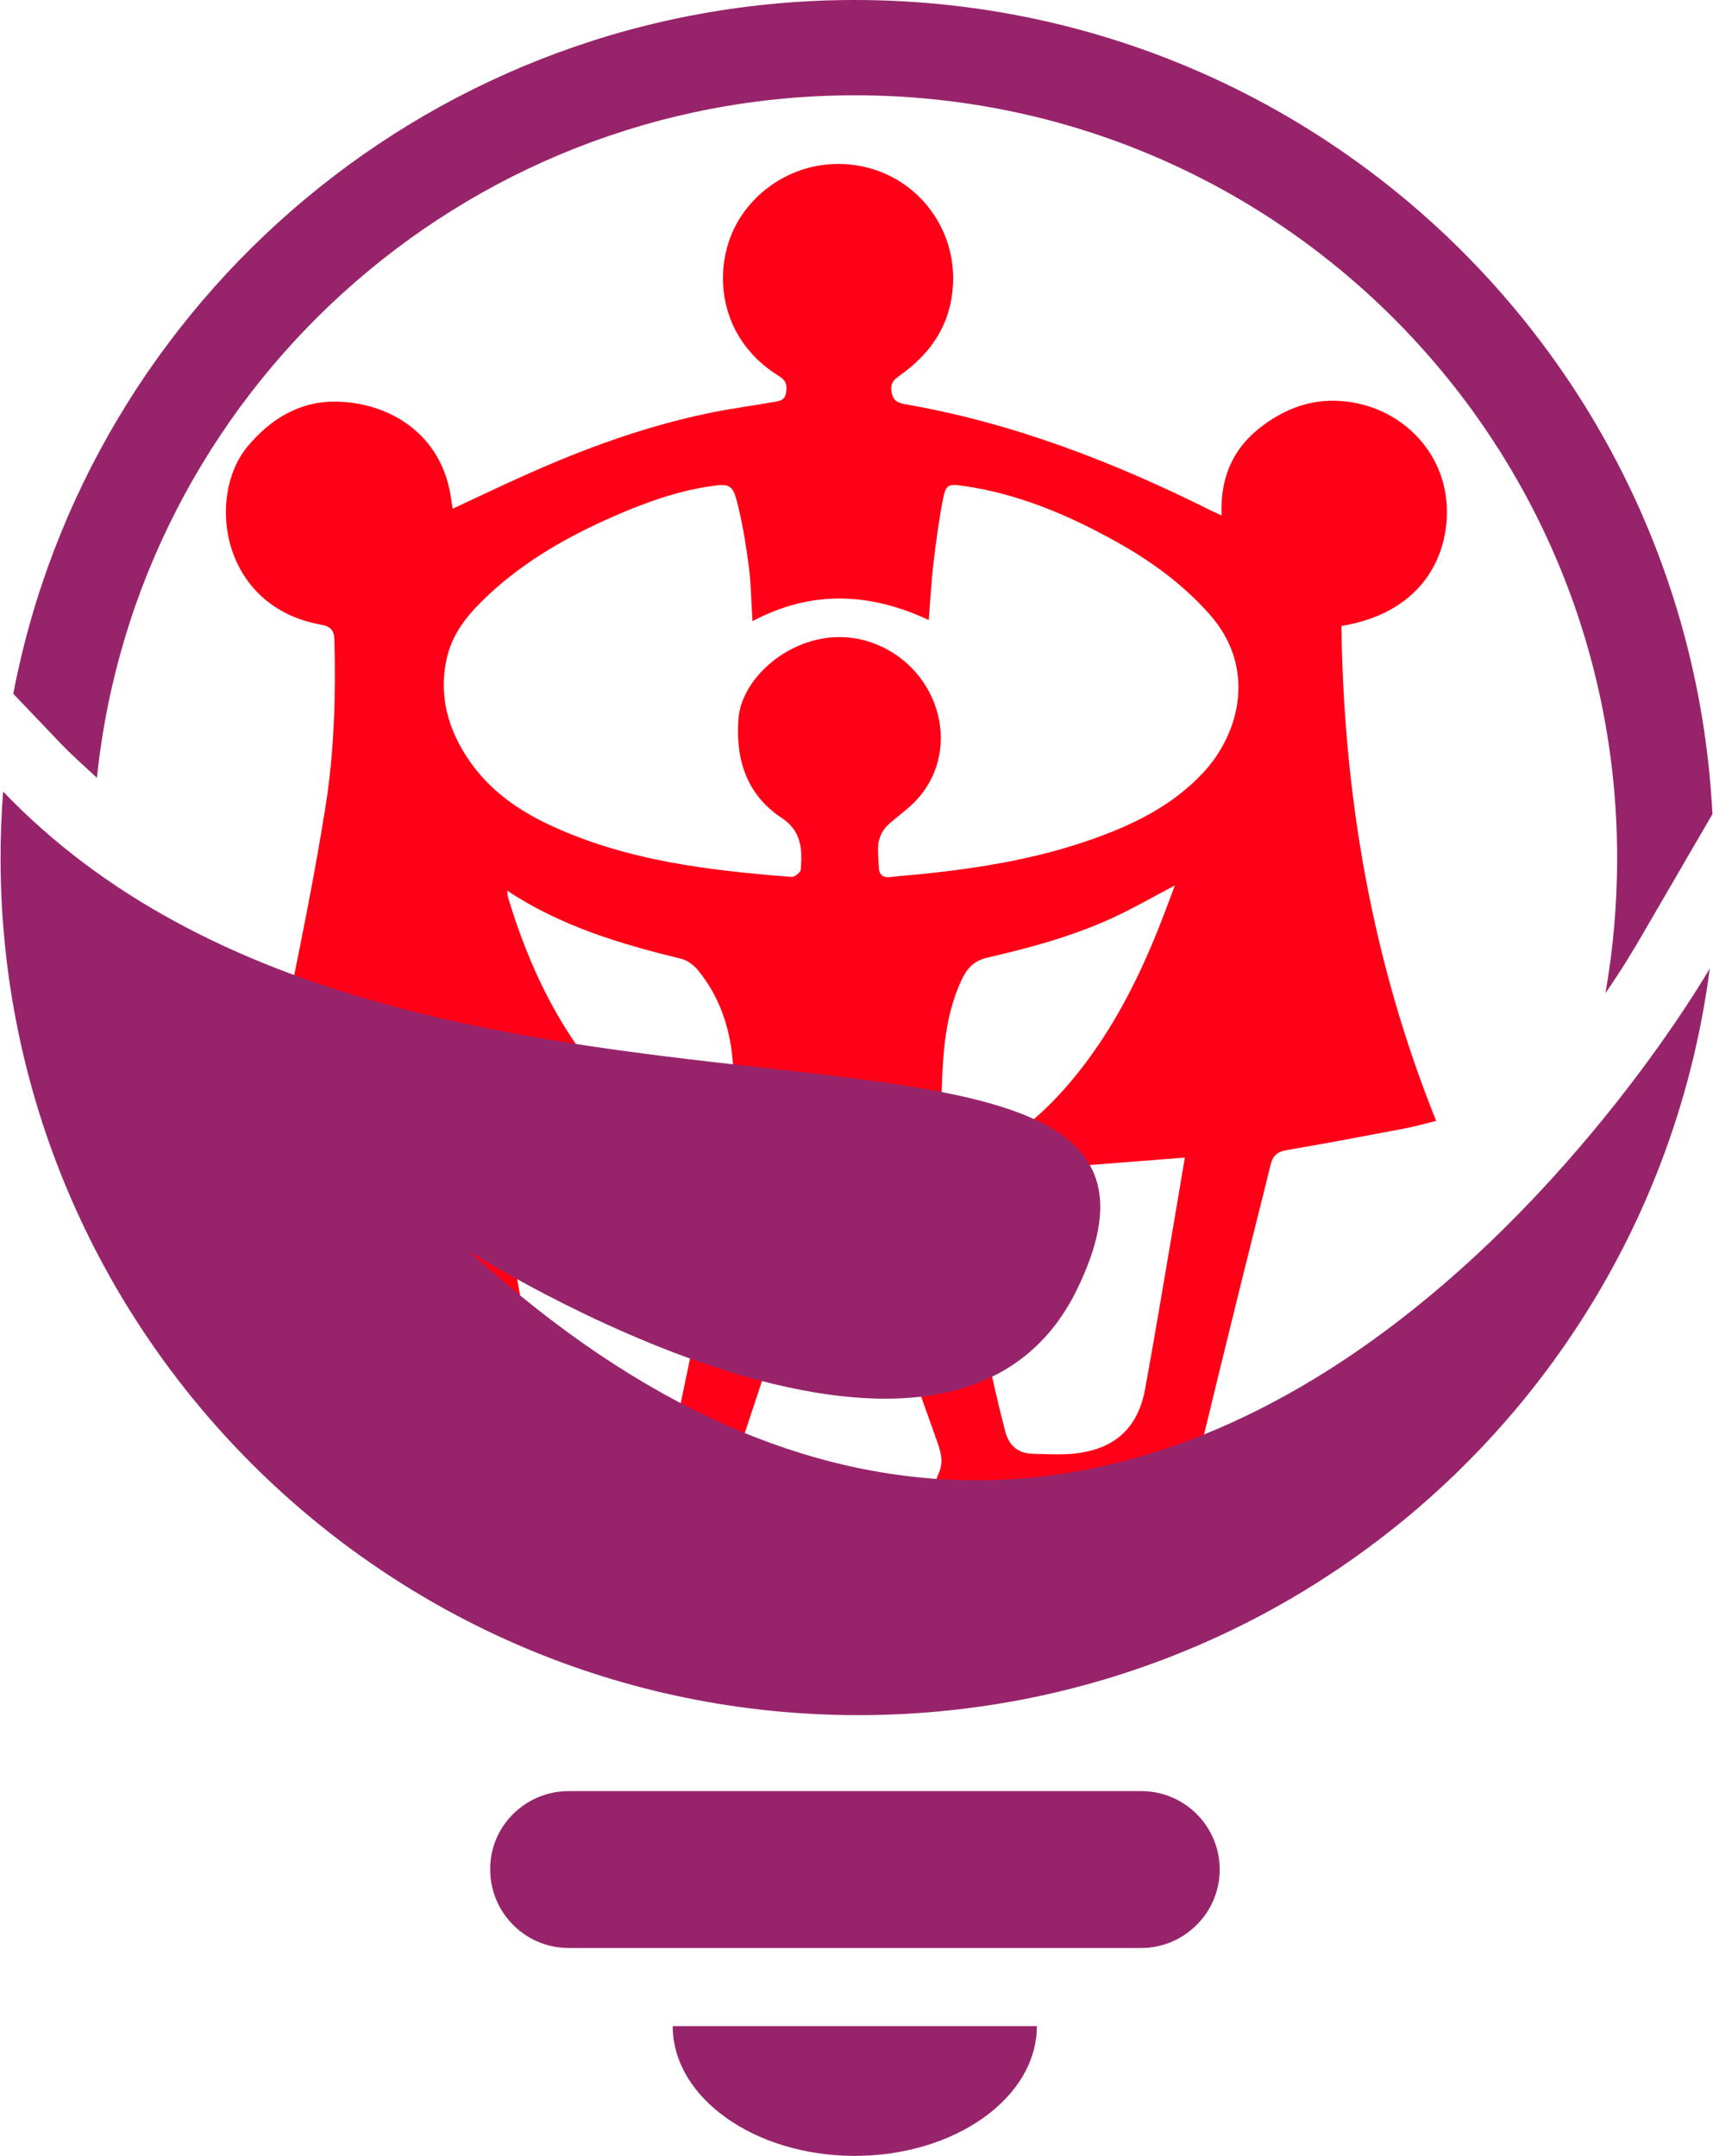
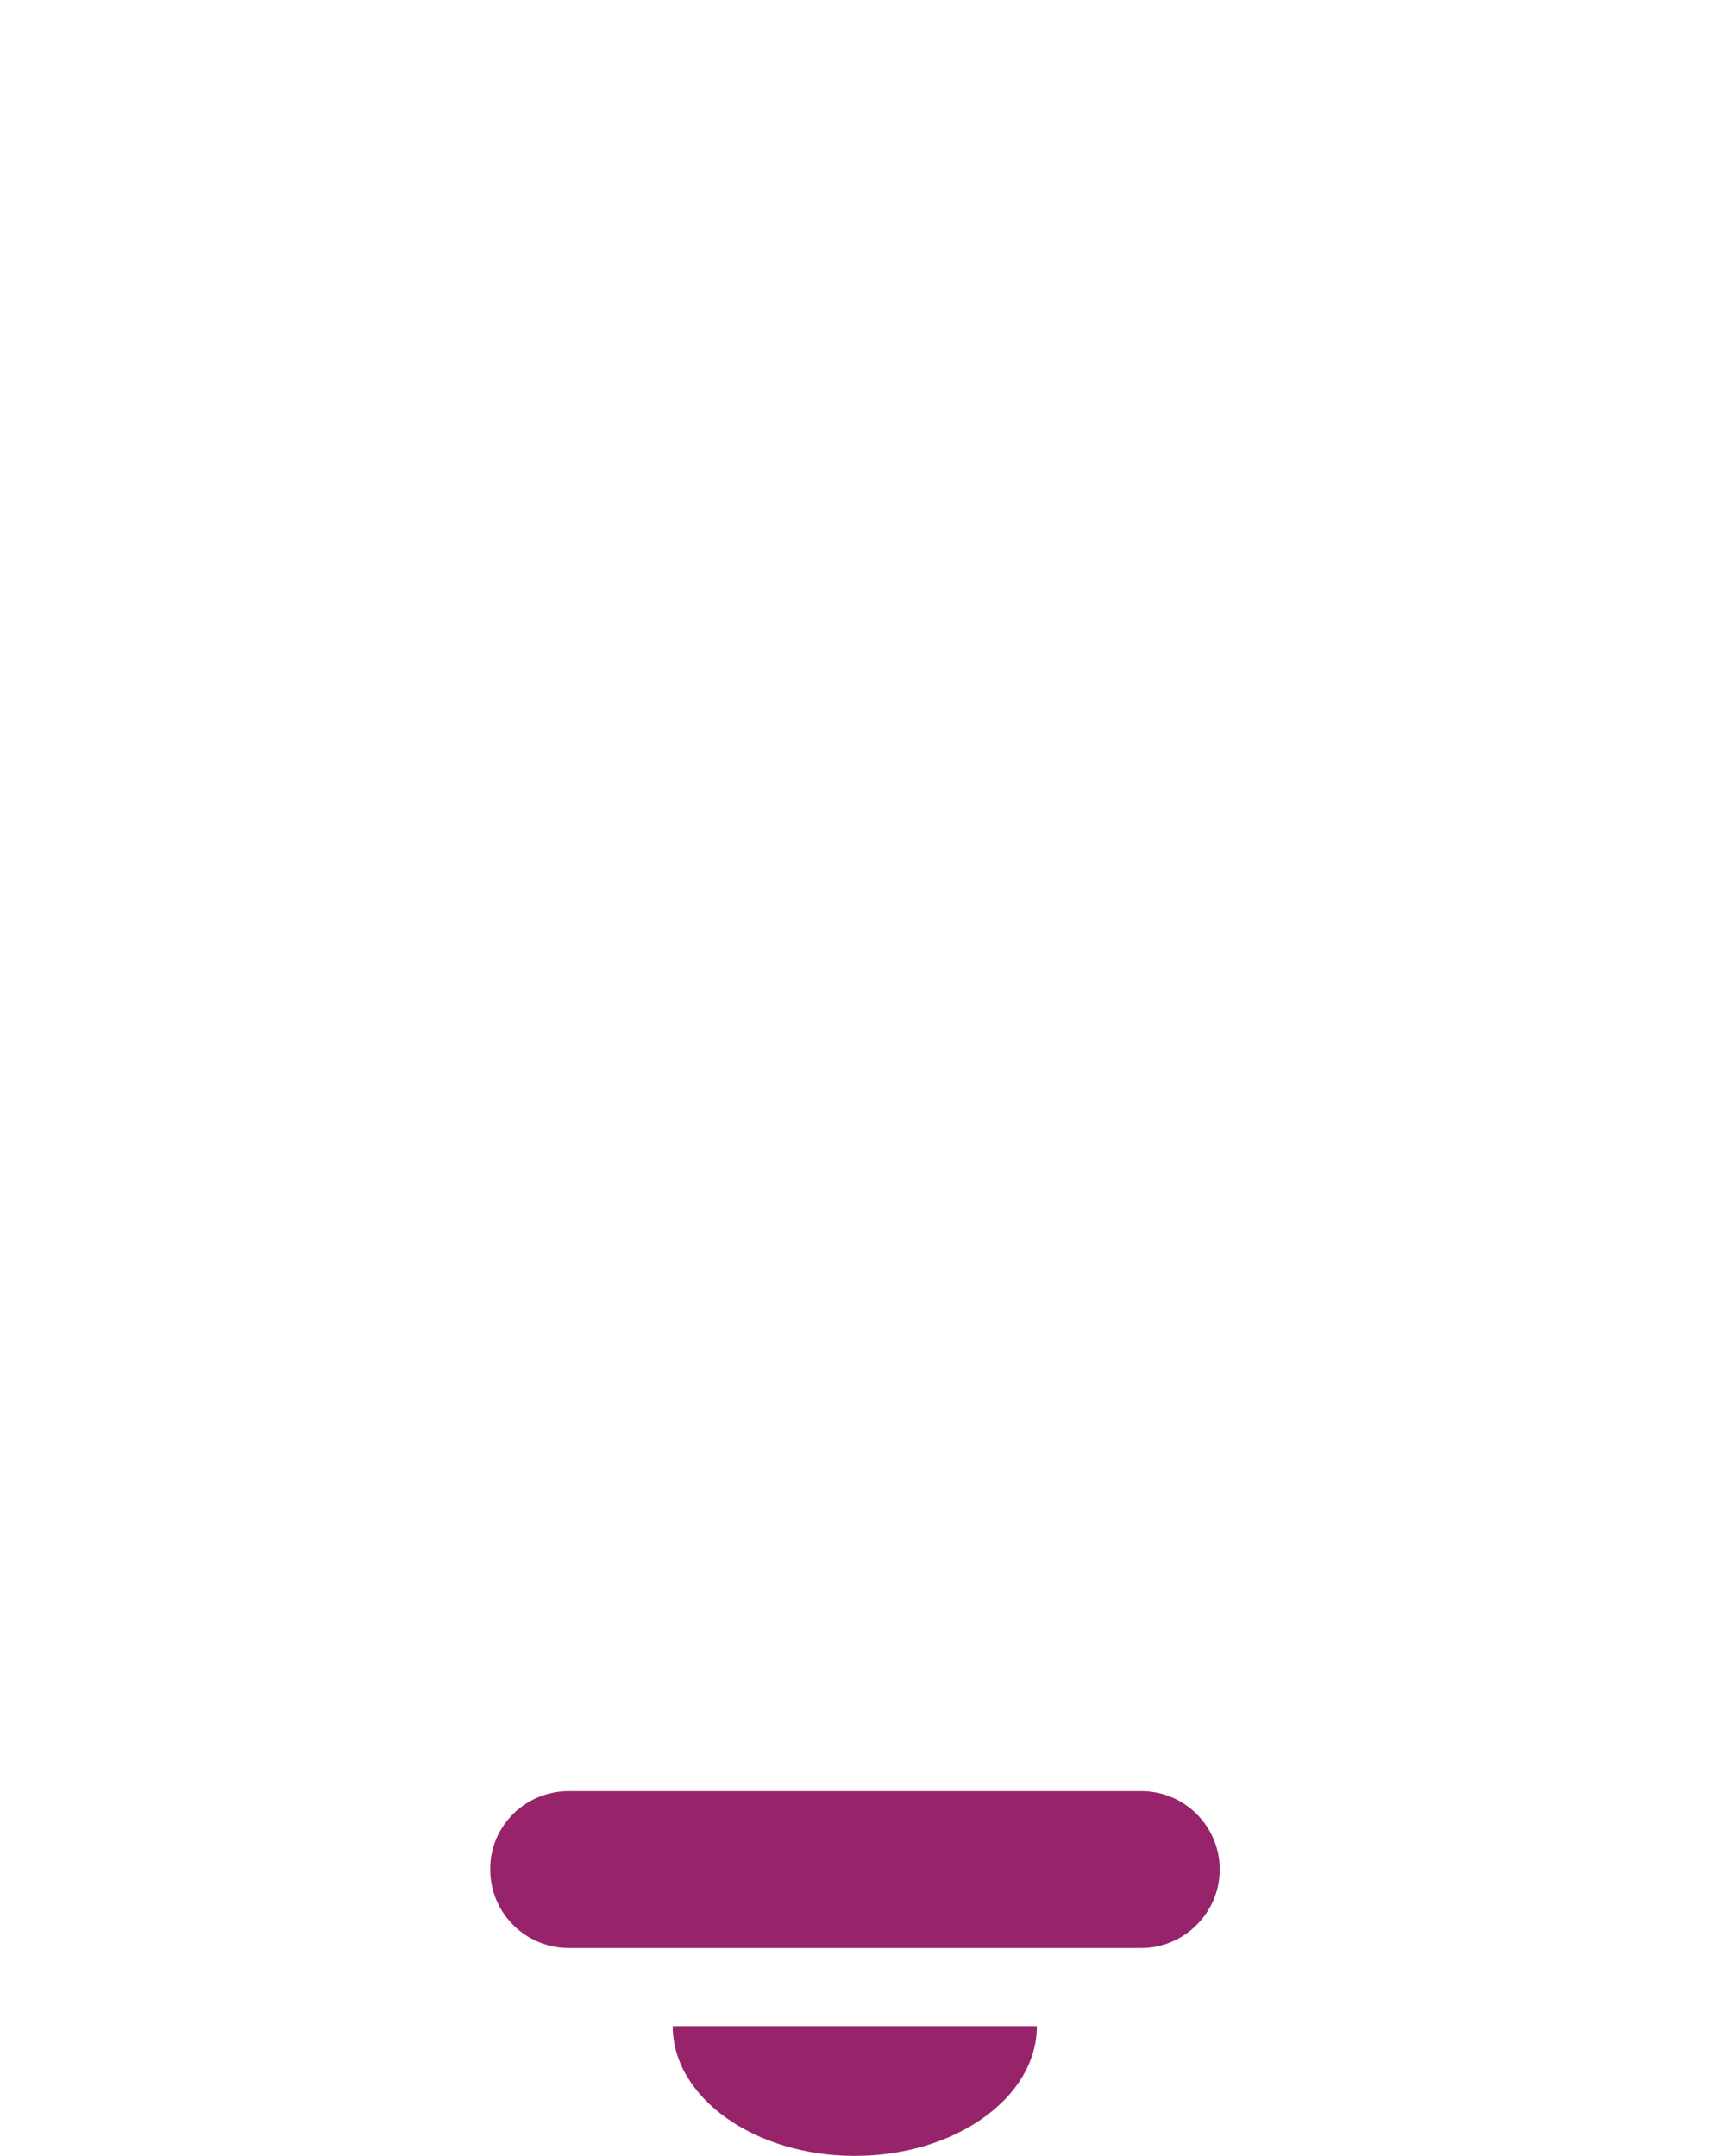
<svg xmlns="http://www.w3.org/2000/svg" id="Lager_1" data-name="Lager 1" viewBox="0 0 240 302">
  <defs>
    <style>      .cls-1 {        fill: none;      }      .cls-2 {        clip-path: url(#clippath);      }      .cls-3 {        fill: #ff0017;      }      .cls-4 {        fill: #97246b;      }      .cls-5 {        clip-path: url(#clippath-1);      }      .cls-6 {        clip-path: url(#clippath-2);      }    </style>
    <clipPath id="clippath">
      <rect class="cls-1" x="1.69" y=".07" width="238.31" height="140.17" />
    </clipPath>
    <clipPath id="clippath-1">
      <rect class="cls-1" y="109.57" width="240" height="132" />
    </clipPath>
    <clipPath id="clippath-2">
      <rect class="cls-1" x="93.69" y="282.91" width="52" height="19.09" />
    </clipPath>
  </defs>
-   <path class="cls-3" d="m36.5,157.28c1.35-5.74,2.81-11.28,3.95-16.87,1.86-9.15,3.72-18.3,5.17-27.52,1.22-7.69,1.43-15.49,1.23-23.28-.04-1.34-.53-1.86-1.92-2.11-14.02-2.56-16.01-17.97-10.29-24.9,3.17-3.84,7.27-6.36,12.21-6.34,7.75.03,15.13,4.6,16.35,13.61.06.43.14.85.23,1.39,3.4-1.58,6.65-3.14,9.93-4.61,8.41-3.78,17.04-6.95,26.1-8.81,2.96-.61,5.97-1,8.94-1.53.71-.13,1.5-.16,1.71-1.2.21-1.08.07-1.79-.97-2.43-9.1-5.58-9.55-16.32-5.11-22.68,4.09-5.85,11.41-8.42,18.28-6.3,6.74,2.08,11.31,8.38,11.23,15.44-.07,5.78-2.78,10.13-7.43,13.43-.74.53-1.37,1-1.23,2.15.15,1.19.67,1.68,1.8,1.88,15.19,2.62,29.36,8.11,43.05,14.95.4.2.81.37,1.42.65-.23-5.29,1.6-9.52,5.85-12.64,3.12-2.3,6.57-3.6,10.47-3.41,8.15.41,14.59,6.46,15.2,14.28.52,6.69-2.85,15.3-14.73,17.26.31,23.78,4.26,46.89,13.27,69.33-1.76.43-3.13.82-4.52,1.08-5.48,1.04-10.97,2.09-16.47,3.02-1.33.23-1.91.84-2.21,2.07-1.4,5.73-2.87,11.44-4.28,17.16-1.97,7.97-3.92,15.95-5.85,23.93-.1.4-.04.87.07,1.27.2.73.54,1.42.73,2.16.41,1.62-.23,2.43-1.88,2.43h-29.59c-1.2,0-2.42.1-3.61-.06-2.06-.29-3.01-1.7-2.14-3.56.76-1.63.41-2.96-.12-4.46-3.59-10.06-7.11-20.15-10.72-30.2-.83-2.3-1.91-4.51-2.88-6.75-.13,0-.26-.02-.38-.03-1.95,4.8-4.07,9.53-5.81,14.4-2.86,7.99-5.48,16.07-8.15,24.13-.2.62-.06,1.37.02,2.05.07.62.35,1.21.41,1.82.12,1.2-.35,2.12-1.61,2.44-.61.15-1.24.25-1.87.25-10.59,0-21.17,0-31.76-.02-2.01,0-2.91-.95-1.99-2.65,1.25-2.34.8-4.51.19-6.81-3.35-12.6-6.68-25.21-9.99-37.83-.22-.85-.65-1.21-1.52-1.39-5.91-1.26-11.81-2.58-17.72-3.88-.34-.08-.67-.2-1.08-.32h.02Zm68.92-70.27c-.17-2.77-.19-5.32-.53-7.83-.41-3.09-.91-6.18-1.71-9.19-.56-2.09-1.19-2.22-3.33-1.92-4.79.66-9.29,2.27-13.68,4.18-6.36,2.77-12.36,6.14-17.49,10.86-2.67,2.46-5.11,5.17-6,8.77-1.34,5.41.06,10.38,3.2,14.86,2.83,4.03,6.77,6.8,11.21,8.86,10.71,4.99,22.23,6.33,33.84,7.24.41.03,1.23-.63,1.26-1.02.23-2.77.14-5.39-2.64-7.22-5.02-3.3-6.51-8.34-6.09-13.92.47-6.33,8.82-13.13,17.32-11.06,9.9,2.41,14.4,14.12,8.18,21.82-1.19,1.48-2.83,2.62-4.29,3.88-1.1.94-1.64,2.12-1.65,3.53,0,.89.06,1.79.11,2.68.06,1.09.64,1.46,1.72,1.32,1.61-.2,3.24-.3,4.86-.47,7.74-.82,15.39-2.09,22.76-4.63,6.03-2.08,11.7-4.78,16.11-9.52,5.19-5.58,7.44-14.77.92-22.14-3.75-4.24-8.23-7.5-13.14-10.23-6.73-3.74-13.76-6.72-21.48-7.81-1.98-.28-2.36-.16-2.74,1.76-.58,2.93-.98,5.89-1.33,8.86-.32,2.68-.46,5.38-.69,8.18-8.23-3.83-16.39-4.25-24.7.17h0Zm27.53,77.71c.07.39.1.65.15.91,1.96,9.07,3.92,18.14,5.9,27.2.56,2.57,1.18,5.13,1.84,7.68.5,1.93,1.75,3.1,3.85,3.14,1.85.04,3.71.16,5.54,0,5.85-.54,9.2-3.51,10.22-9.13,1.47-8.08,2.81-16.18,4.19-24.27.46-2.66.89-5.32,1.36-8.09-11.1.87-22,1.72-33.06,2.58h.01Zm-63.41-2.61c.17,1.04.31,1.87.45,2.7,1.74,10.02,3.43,20.05,5.23,30.07.89,4.97,3.77,7.78,8.78,8.51,2.17.32,4.4.21,6.61.27,1.7.04,2.81-.87,3.47-2.33.35-.77.63-1.58.8-2.41,1.73-8.25,3.44-16.51,5.15-24.76.65-3.13,1.29-6.27,1.95-9.52-10.83-.85-21.53-1.68-32.44-2.53h0Zm62.69.63c.89-.16,1.37-.22,1.85-.33,6.21-1.47,10.92-5.23,15.01-9.83,5.67-6.38,9.65-13.78,12.85-21.6.93-2.27,1.76-4.58,2.67-6.95-2.96,1.55-5.73,3.16-8.62,4.5-5.63,2.6-11.6,4.22-17.63,5.61-1.52.35-2.53,1.12-3.24,2.38-.42.74-.76,1.52-1.06,2.31-1.91,5.03-2.02,10.32-2.16,15.58-.07,2.69.19,5.38.32,8.34h0Zm-29.87.04c.17-.87.42-1.52.42-2.17,0-4.1.22-8.23-.15-12.3-.41-4.49-1.87-8.75-4.79-12.34-.59-.72-1.48-1.43-2.36-1.65-8.53-2.08-16.9-4.56-24.42-9.56.05.41.04.68.11.92,2.15,7.1,5,13.88,9.17,20.07,4.45,6.59,9.92,12.06,17.36,15.33,1.47.65,3.02,1.11,4.66,1.71h0Z" />
  <g class="cls-2">
-     <path class="cls-4" d="m119.76,0c64.37,0,116.95,50.44,120.16,114.04l-9.55,16.43c-1.64,2.84-3.45,5.8-5.44,8.64,1.09-6.16,1.64-12.51,1.64-18.91,0-59.01-47.75-106.85-106.8-106.85-55.18,0-100.63,41.92-106.19,95.61-1.88-1.75-3.81-3.44-5.56-5.32l-6.16-6.46C12.47,41.8,61.19,0,119.76,0Z" />
-   </g>
+     </g>
  <g class="cls-5">
-     <path class="cls-4" d="m239.55,135.66s-74.65,130.34-173.89,39.56c0,0,66.85,42.64,85.16,5.56C175.42,130.83,57.74,170.63.44,110.89c-.24,3.02-.36,6.1-.36,9.3,0,66.26,53.85,120.07,120.16,120.07,61.17,0,111.64-45.48,119.31-104.61h0Z" />
-   </g>
+     </g>
  <path class="cls-4" d="m79.68,250.9h80.21c6.1,0,11,4.95,11,10.99s-4.96,10.99-11,10.99h-80.21c-6.1,0-11-4.95-11-10.99-.06-6.04,4.9-10.99,11-10.99h0Z" />
  <g class="cls-6">
    <path class="cls-4" d="m119.76,283.82h-25.51c0,10.03,11.48,18.18,25.51,18.18s25.51-8.15,25.51-18.18h-25.51Z" />
  </g>
</svg>